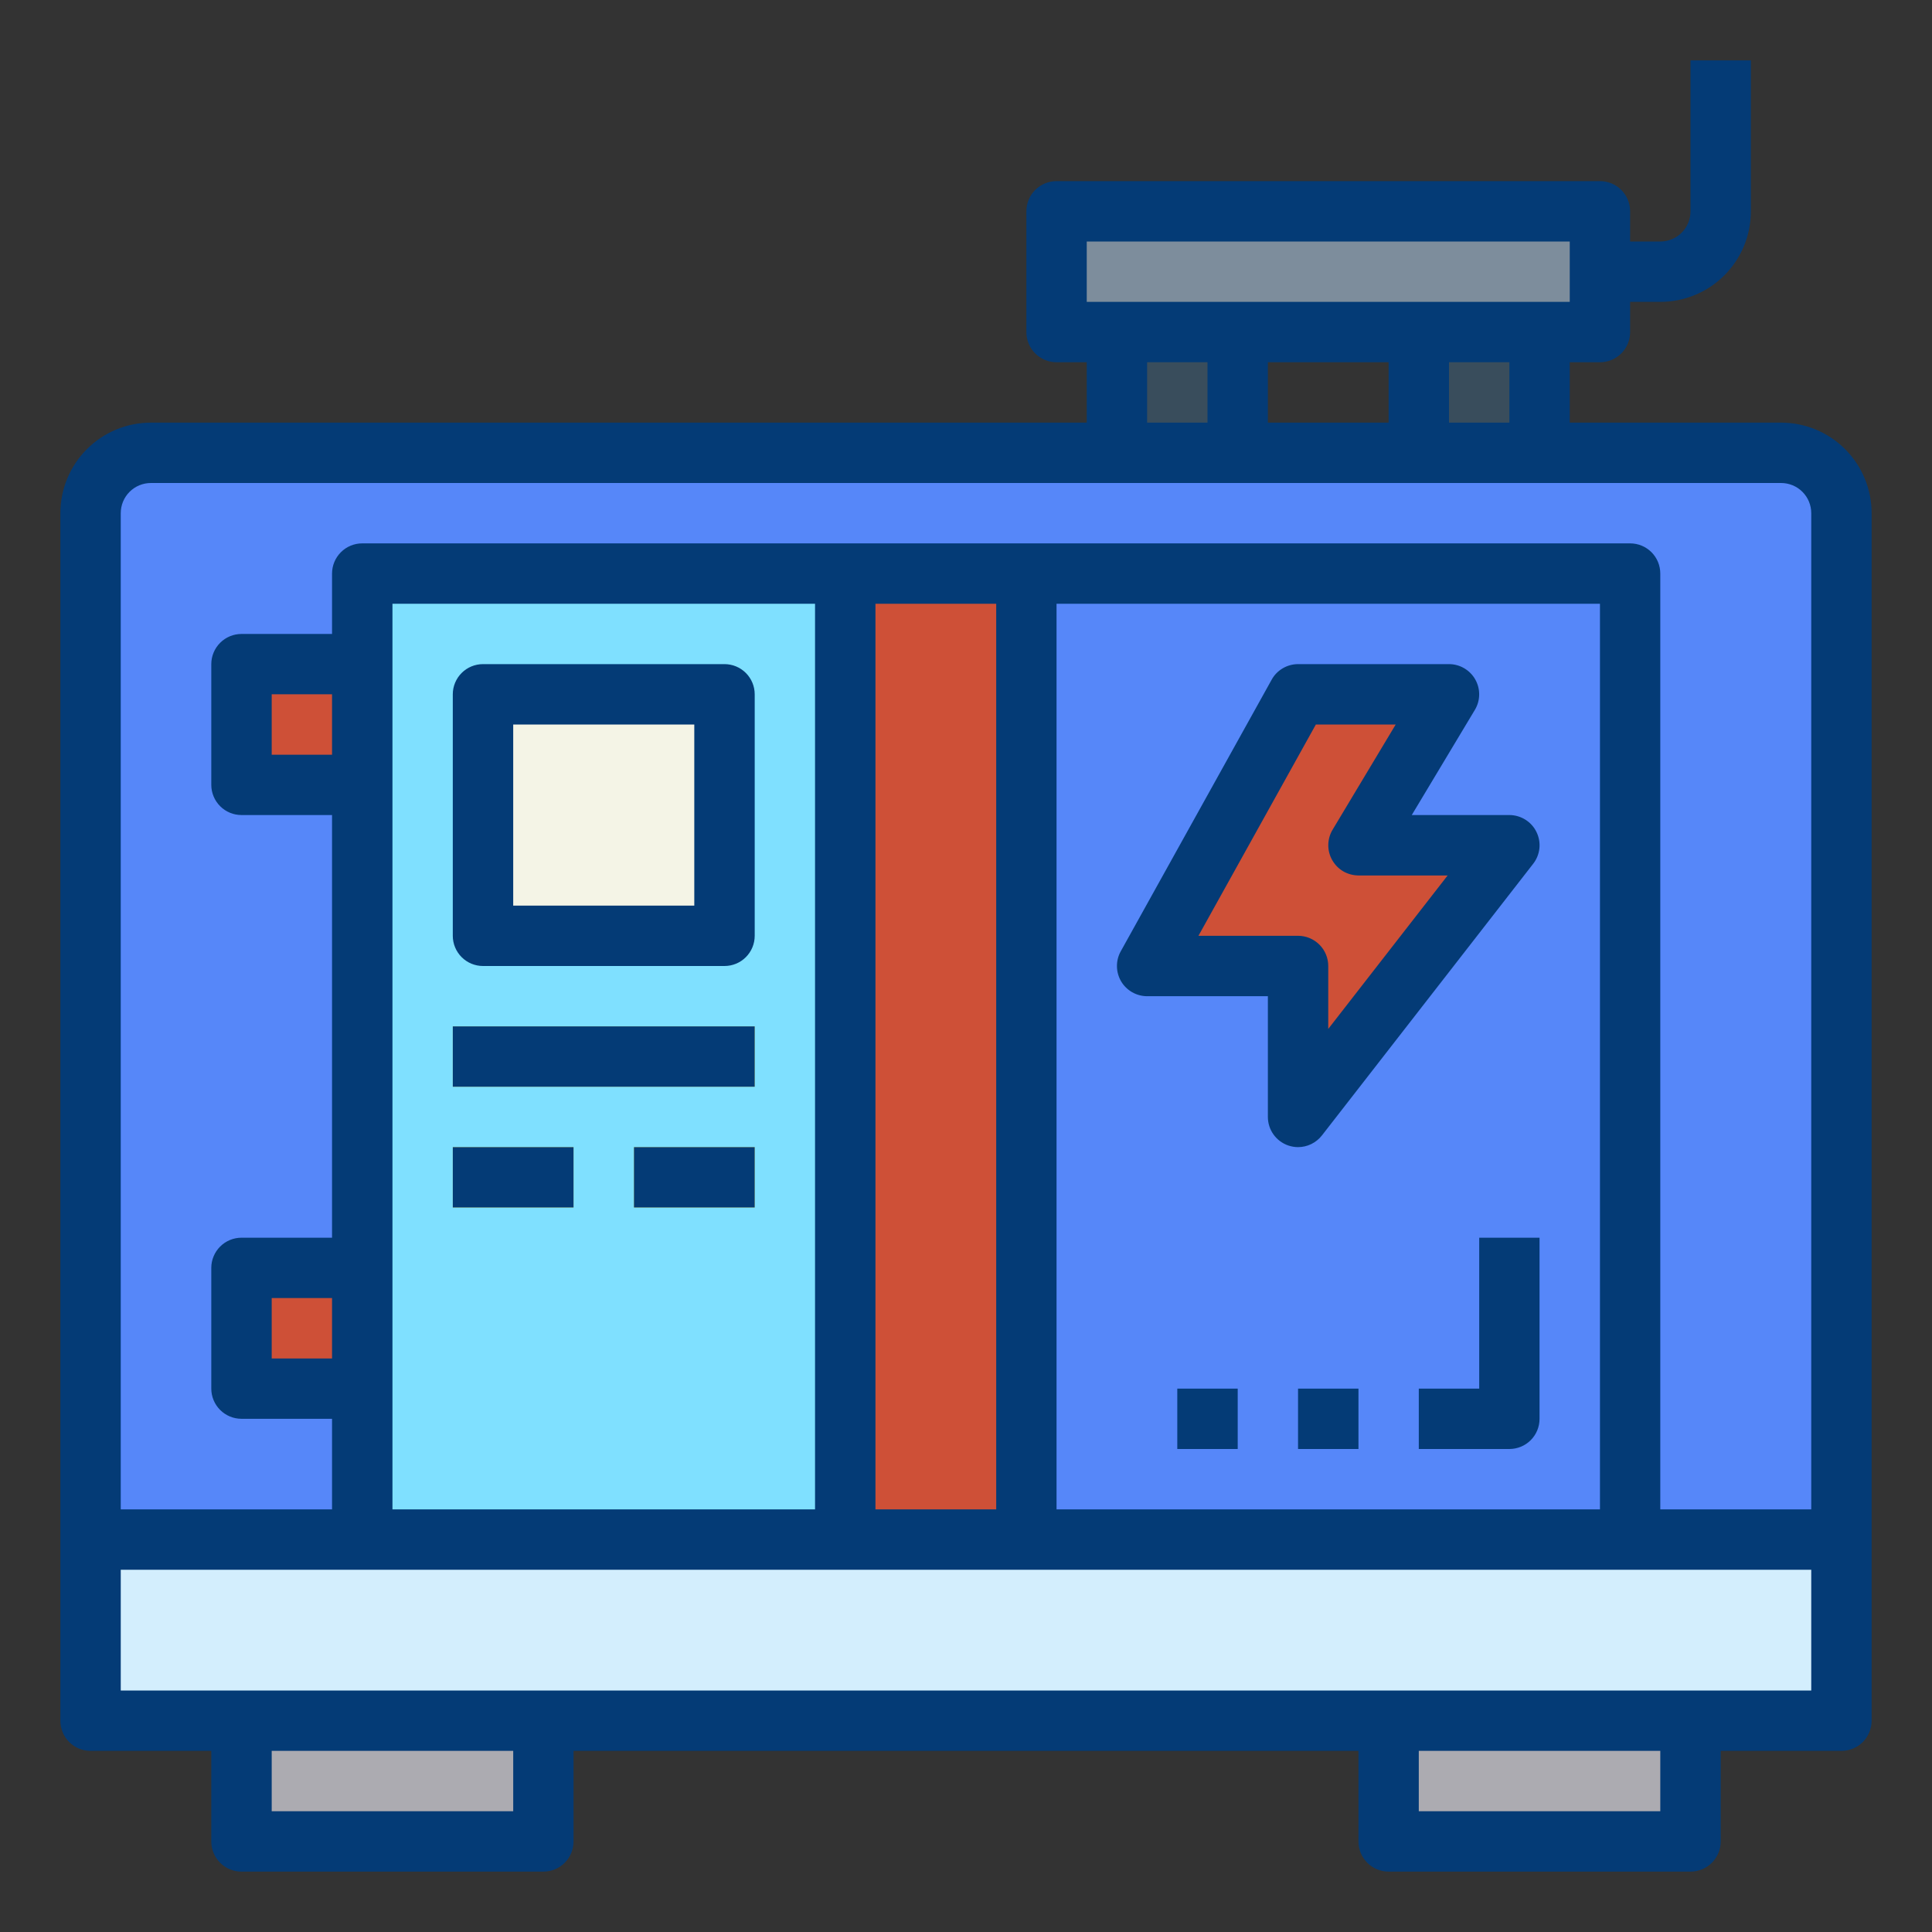
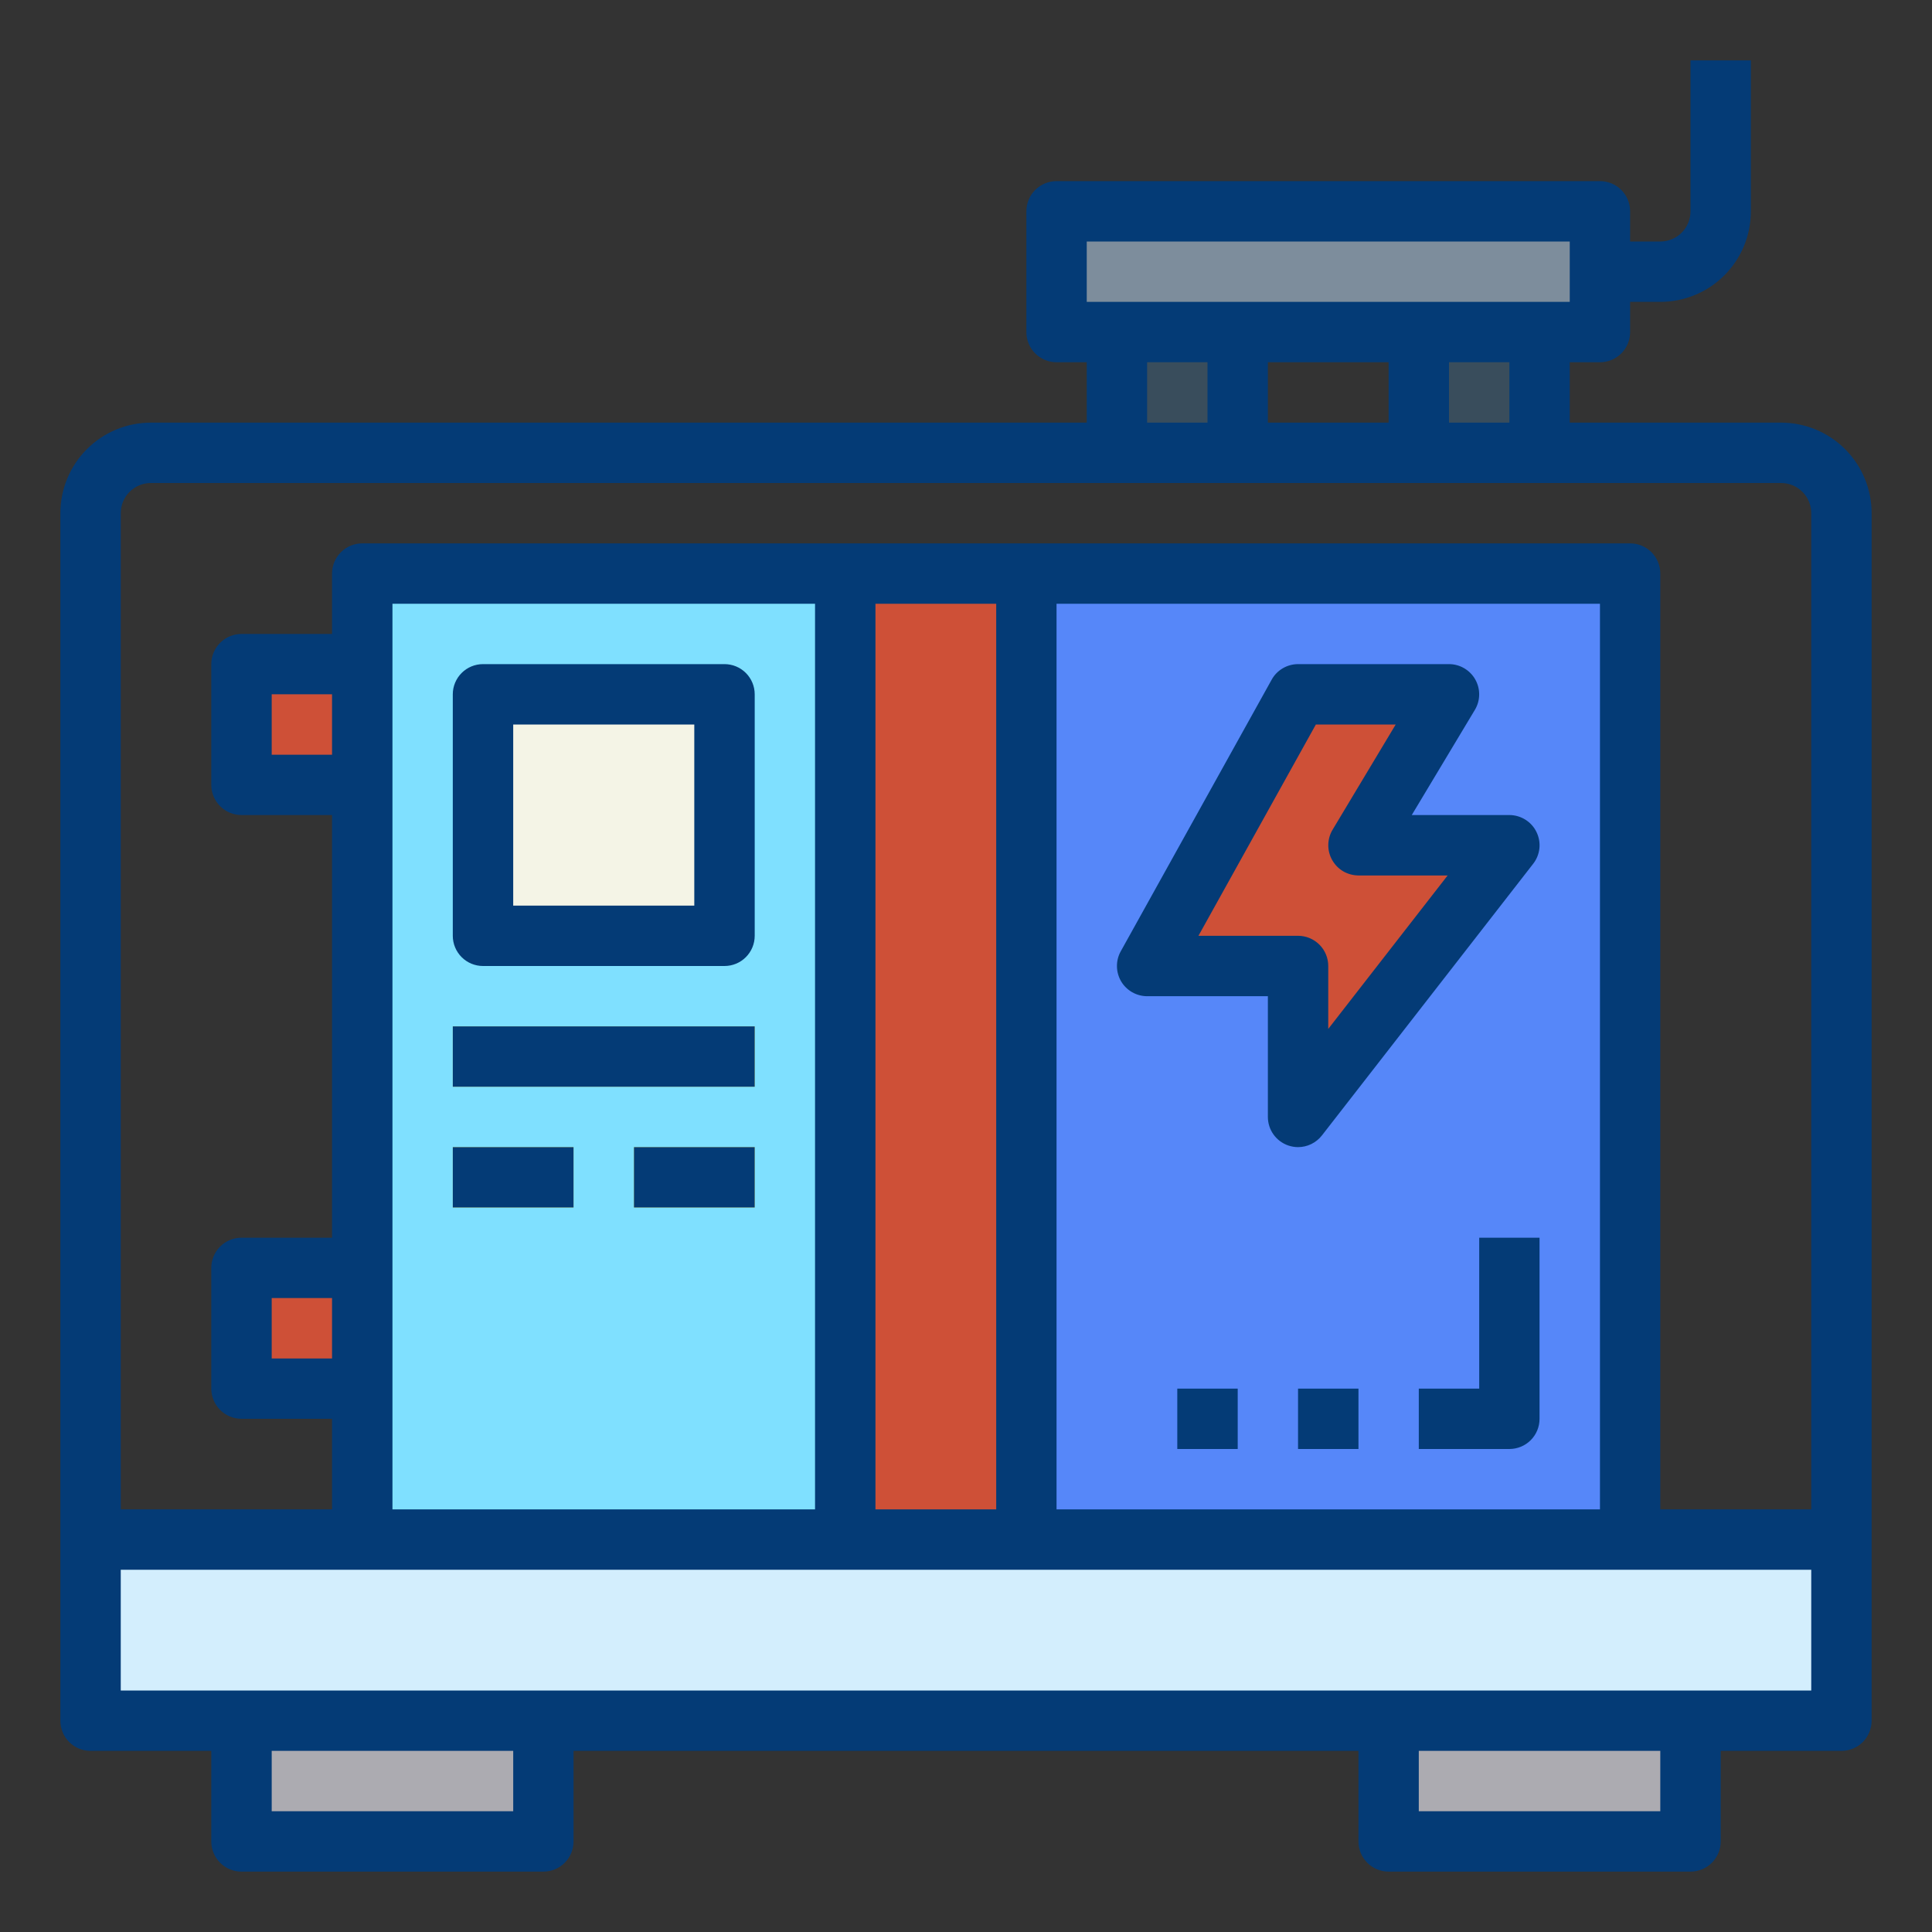
<svg xmlns="http://www.w3.org/2000/svg" width="44" height="44" viewBox="0 0 44 44" fill="none">
  <rect x="0" y="0" width="44" height="44" fill="#333333" stroke="none" />
-   <path d="M3.438 10.312H40.562C40.927 10.312 41.277 10.457 41.535 10.715C41.793 10.973 41.938 11.323 41.938 11.688V35.062H2.062V11.688C2.062 11.323 2.207 10.973 2.465 10.715C2.723 10.457 3.073 10.312 3.438 10.312V10.312Z" fill="#5687F9" />
  <path d="M2.062 35.062H41.938V39.188H2.062V35.062Z" fill="#D3EEFD" />
  <path d="M5.5 39.188H12.375V41.938H5.5V39.188Z" fill="#ACABB1" />
  <path d="M31.625 39.188H38.5V41.938H31.625V39.188Z" fill="#ACABB1" />
  <path d="M8.25 13.062H19.25V35.062H8.25V13.062Z" fill="#7FE0FF" />
  <path d="M11 15.812H16.5V21.312H11V15.812Z" fill="#F4F4E6" />
  <path d="M19.25 13.062H23.375V35.062H19.25V13.062Z" fill="#CE5037" />
  <path d="M23.375 13.062H37.125V35.062H23.375V13.062Z" fill="#5687F9" />
  <path d="M5.5 15.125H8.25V17.875H5.5V15.125Z" fill="#CE5037" />
  <path d="M5.5 28.875H8.25V31.625H5.5V28.875Z" fill="#CE5037" />
  <path d="M29.562 15.812H33L30.938 19.25H34.375L29.562 25.438V22H26.125L29.562 15.812Z" fill="#CE5037" />
  <path d="M10.312 23.375H17.188V24.75H10.312V23.375Z" fill="#FCF05A" />
  <path d="M10.312 26.125H13.062V27.5H10.312V26.125Z" fill="#FCF05A" />
  <path d="M14.438 26.125H17.188V27.5H14.438V26.125Z" fill="#FCF05A" />
  <path d="M24.062 4.812H36.438V7.562H24.062V4.812Z" fill="#7D8D9C" />
  <path d="M25.438 7.562H28.188V10.312H25.438V7.562Z" fill="#394D5C" />
  <path d="M32.312 7.562H35.062V10.312H32.312V7.562Z" fill="#394D5C" />
  <path d="M40.562 9.625H35.75V8.25H36.438C36.62 8.25 36.795 8.178 36.924 8.049C37.053 7.92 37.125 7.745 37.125 7.562V6.875H37.812C38.359 6.875 38.884 6.658 39.271 6.271C39.658 5.884 39.875 5.36 39.875 4.812V1.375H38.5V4.812C38.5 4.995 38.428 5.17 38.299 5.299C38.17 5.428 37.995 5.5 37.812 5.5H37.125V4.812C37.125 4.63 37.053 4.455 36.924 4.326C36.795 4.197 36.62 4.125 36.438 4.125H24.062C23.88 4.125 23.705 4.197 23.576 4.326C23.447 4.455 23.375 4.63 23.375 4.812V7.562C23.375 7.745 23.447 7.92 23.576 8.049C23.705 8.178 23.88 8.25 24.062 8.25H24.75V9.625H3.438C2.89 9.625 2.366 9.842 1.979 10.229C1.592 10.616 1.375 11.14 1.375 11.688V39.188C1.375 39.37 1.447 39.545 1.576 39.674C1.705 39.803 1.88 39.875 2.062 39.875H4.812V41.938C4.812 42.12 4.885 42.295 5.014 42.424C5.143 42.553 5.318 42.625 5.5 42.625H12.375C12.557 42.625 12.732 42.553 12.861 42.424C12.99 42.295 13.062 42.12 13.062 41.938V39.875H30.938V41.938C30.938 42.12 31.01 42.295 31.139 42.424C31.268 42.553 31.443 42.625 31.625 42.625H38.5C38.682 42.625 38.857 42.553 38.986 42.424C39.115 42.295 39.188 42.12 39.188 41.938V39.875H41.938C42.12 39.875 42.295 39.803 42.424 39.674C42.553 39.545 42.625 39.37 42.625 39.188V11.688C42.625 11.14 42.408 10.616 42.021 10.229C41.634 9.842 41.109 9.625 40.562 9.625V9.625ZM24.75 5.5H35.75V6.875H24.75V5.5ZM34.375 8.25V9.625H33V8.25H34.375ZM31.625 8.25V9.625H28.875V8.25H31.625ZM27.5 8.25V9.625H26.125V8.25H27.5ZM11.688 41.25H6.188V39.875H11.688V41.25ZM37.812 41.25H32.312V39.875H37.812V41.25ZM41.25 38.5H2.75V35.75H41.25V38.5ZM7.562 30.938H6.188V29.562H7.562V30.938ZM7.562 17.188H6.188V15.812H7.562V17.188ZM8.938 34.375V13.75H18.562V34.375H8.938ZM19.938 34.375V13.75H22.688V34.375H19.938ZM24.062 34.375V13.75H36.438V34.375H24.062ZM41.25 34.375H37.812V13.062C37.812 12.88 37.74 12.705 37.611 12.576C37.482 12.447 37.307 12.375 37.125 12.375H8.25C8.068 12.375 7.893 12.447 7.764 12.576C7.635 12.705 7.562 12.88 7.562 13.062V14.438H5.5C5.318 14.438 5.143 14.51 5.014 14.639C4.885 14.768 4.812 14.943 4.812 15.125V17.875C4.812 18.057 4.885 18.232 5.014 18.361C5.143 18.49 5.318 18.562 5.5 18.562H7.562V28.188H5.5C5.318 28.188 5.143 28.26 5.014 28.389C4.885 28.518 4.812 28.693 4.812 28.875V31.625C4.812 31.807 4.885 31.982 5.014 32.111C5.143 32.24 5.318 32.312 5.5 32.312H7.562V34.375H2.75V11.688C2.75 11.505 2.822 11.33 2.951 11.201C3.08 11.072 3.255 11 3.438 11H40.562C40.745 11 40.92 11.072 41.049 11.201C41.178 11.33 41.25 11.505 41.25 11.688V34.375Z" fill="#043B76" />
  <path d="M16.5 15.125H11C10.818 15.125 10.643 15.197 10.514 15.326C10.385 15.455 10.312 15.63 10.312 15.812V21.312C10.312 21.495 10.385 21.67 10.514 21.799C10.643 21.928 10.818 22 11 22H16.5C16.682 22 16.857 21.928 16.986 21.799C17.115 21.67 17.188 21.495 17.188 21.312V15.812C17.188 15.63 17.115 15.455 16.986 15.326C16.857 15.197 16.682 15.125 16.5 15.125ZM15.812 20.625H11.688V16.5H15.812V20.625Z" fill="#043B76" />
  <path d="M30.105 25.86L34.917 19.672C34.996 19.571 35.045 19.449 35.059 19.321C35.072 19.193 35.049 19.064 34.992 18.948C34.936 18.832 34.848 18.735 34.739 18.667C34.63 18.599 34.504 18.562 34.375 18.562H32.152L33.589 16.167C33.652 16.062 33.686 15.943 33.687 15.822C33.689 15.7 33.658 15.58 33.598 15.474C33.538 15.368 33.451 15.28 33.346 15.219C33.241 15.157 33.122 15.125 33 15.125H29.562C29.44 15.125 29.32 15.158 29.214 15.22C29.108 15.282 29.021 15.371 28.962 15.478L25.524 21.666C25.466 21.77 25.436 21.889 25.438 22.008C25.439 22.128 25.472 22.245 25.532 22.349C25.593 22.452 25.68 22.537 25.784 22.597C25.888 22.656 26.005 22.688 26.125 22.688H28.875V25.438C28.875 25.581 28.92 25.721 29.003 25.837C29.087 25.954 29.204 26.041 29.34 26.088C29.412 26.112 29.487 26.125 29.562 26.125C29.667 26.125 29.77 26.101 29.864 26.055C29.958 26.009 30.041 25.942 30.105 25.86V25.86ZM27.294 21.312L29.968 16.5H31.786L30.349 18.896C30.286 19 30.253 19.119 30.251 19.241C30.249 19.362 30.28 19.482 30.34 19.588C30.4 19.694 30.486 19.782 30.591 19.844C30.697 19.905 30.816 19.937 30.938 19.938H32.969L30.25 23.433V22C30.25 21.818 30.178 21.643 30.049 21.514C29.92 21.385 29.745 21.312 29.562 21.312H27.294Z" fill="#043B76" />
  <path d="M10.312 23.375H17.188V24.75H10.312V23.375Z" fill="#043B76" />
  <path d="M10.312 26.125H13.062V27.5H10.312V26.125Z" fill="#043B76" />
  <path d="M14.438 26.125H17.188V27.5H14.438V26.125Z" fill="#043B76" />
  <path d="M33.688 31.625H32.312V33H34.375C34.557 33 34.732 32.928 34.861 32.799C34.99 32.67 35.062 32.495 35.062 32.312V28.188H33.688V31.625Z" fill="#043B76" />
  <path d="M29.562 31.625H30.938V33H29.562V31.625Z" fill="#043B76" />
  <path d="M26.812 31.625H28.188V33H26.812V31.625Z" fill="#043B76" />
</svg>